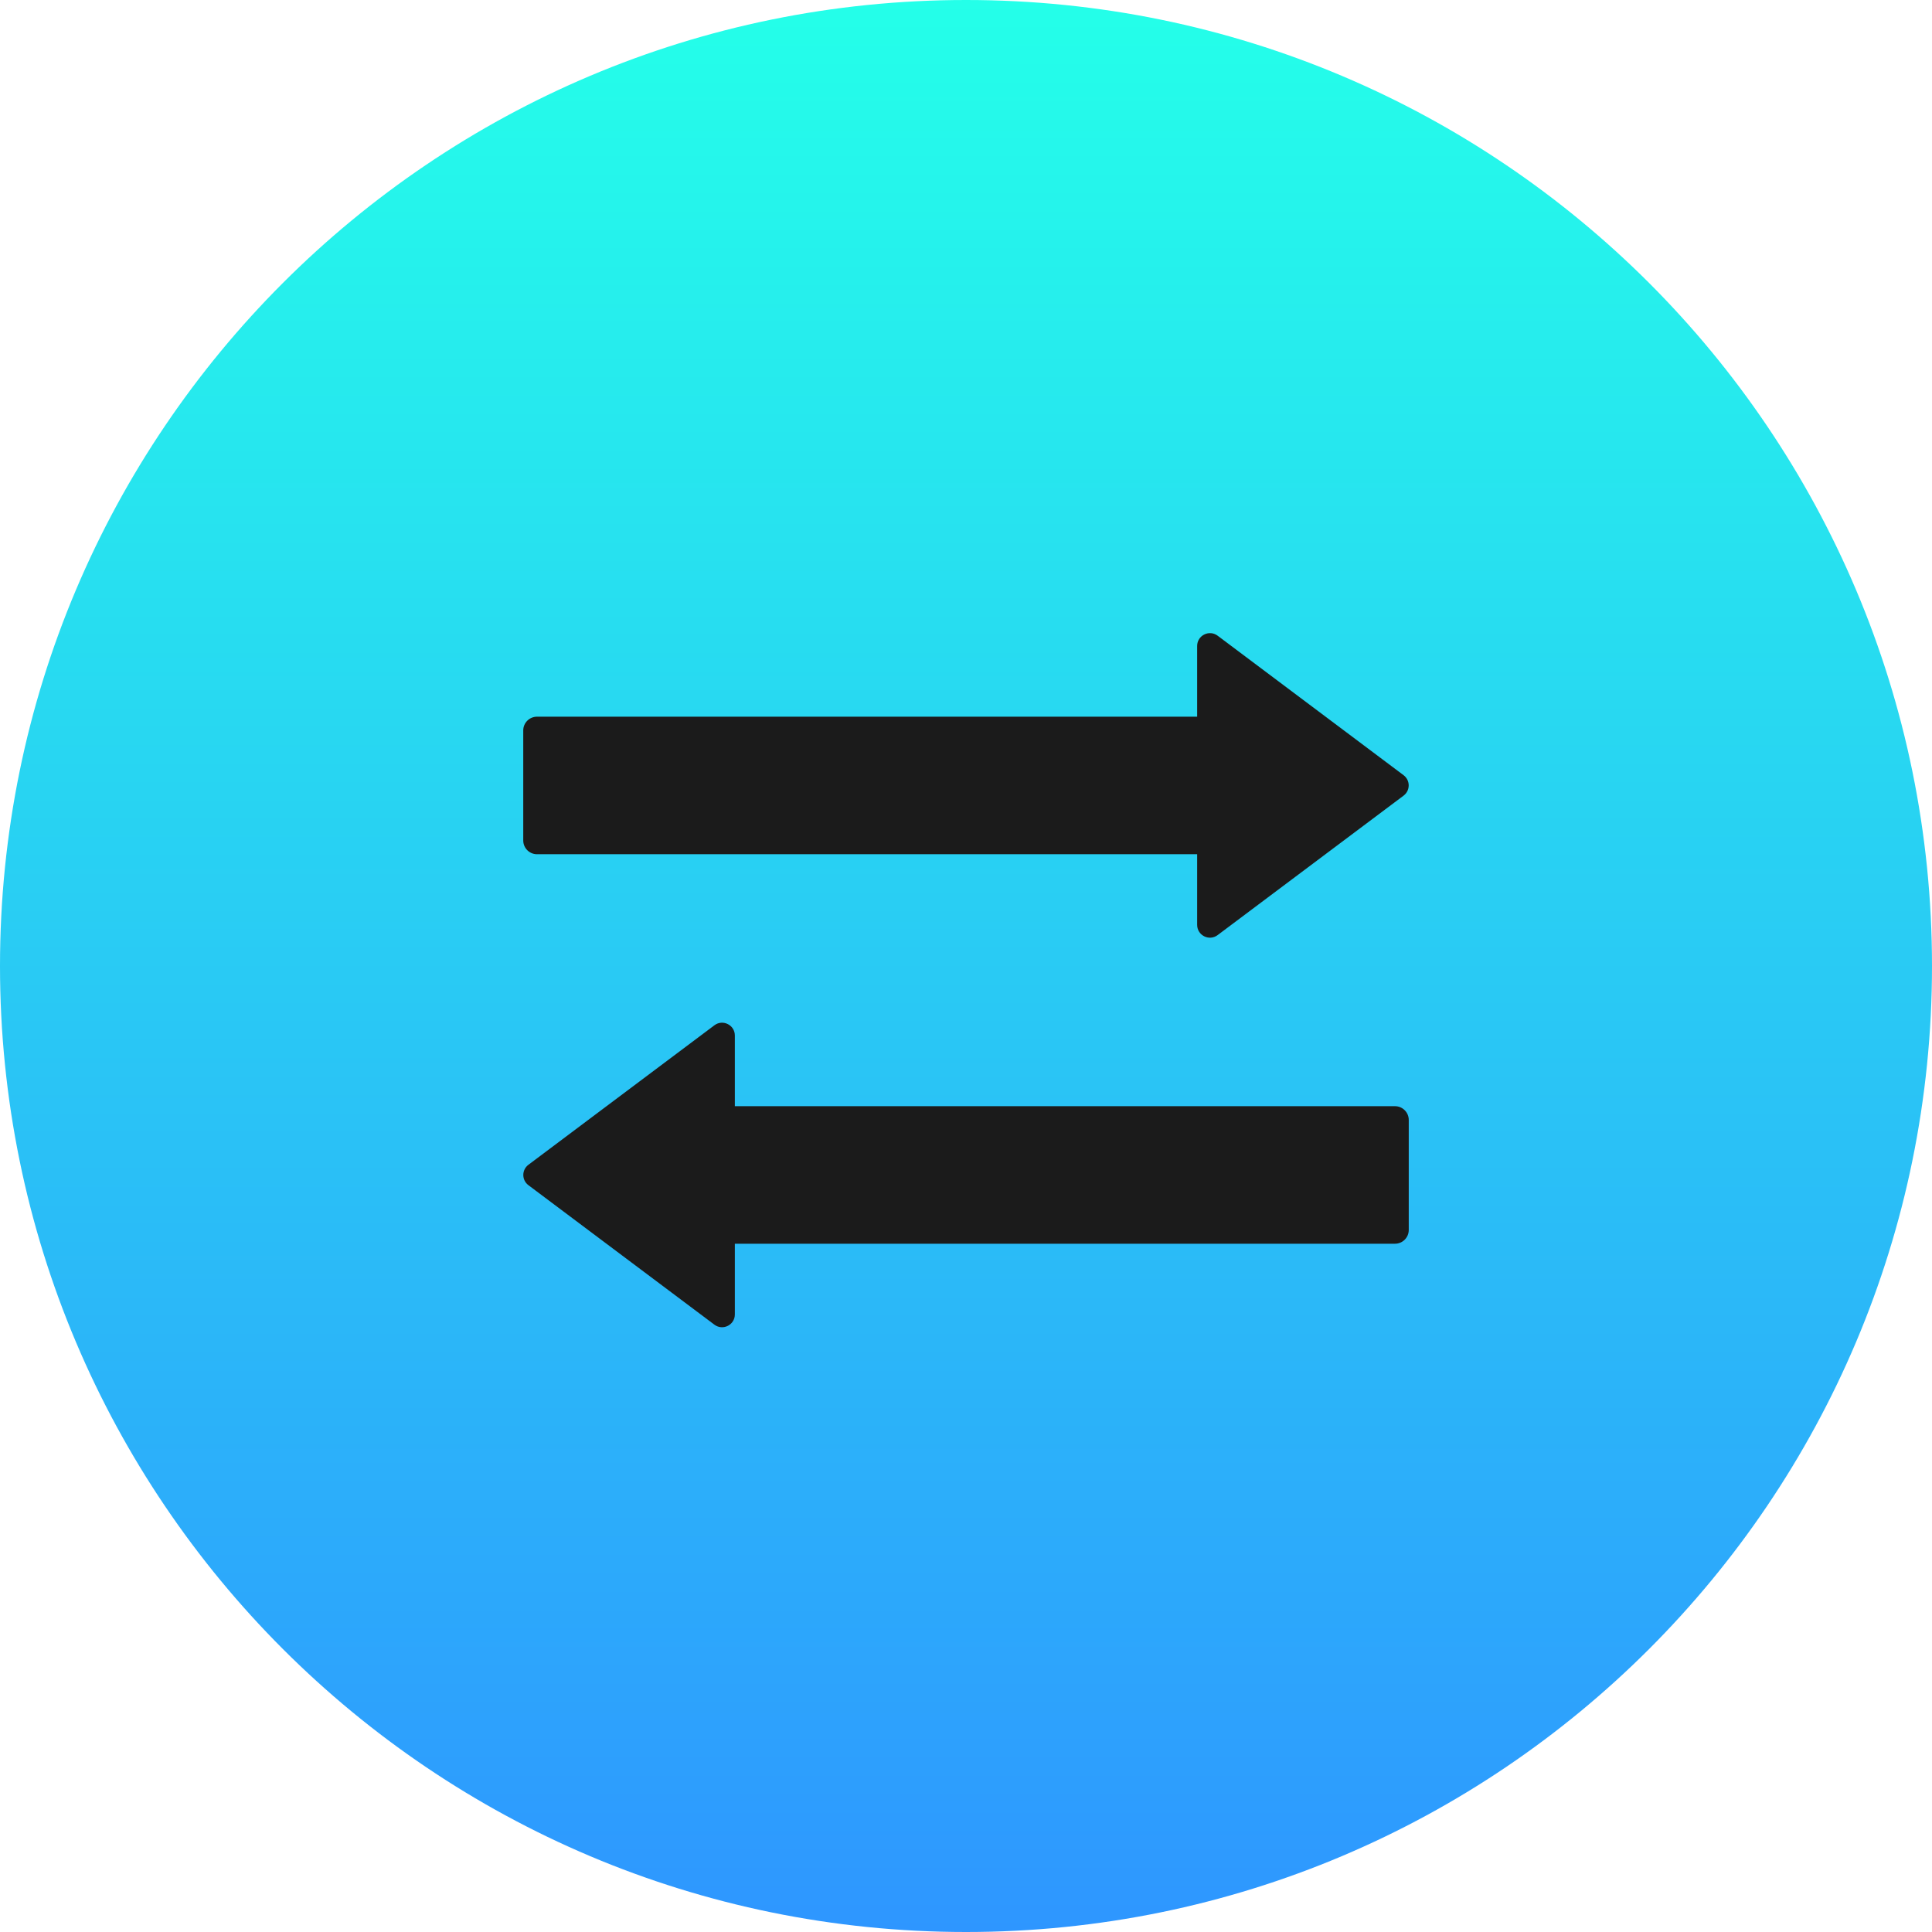
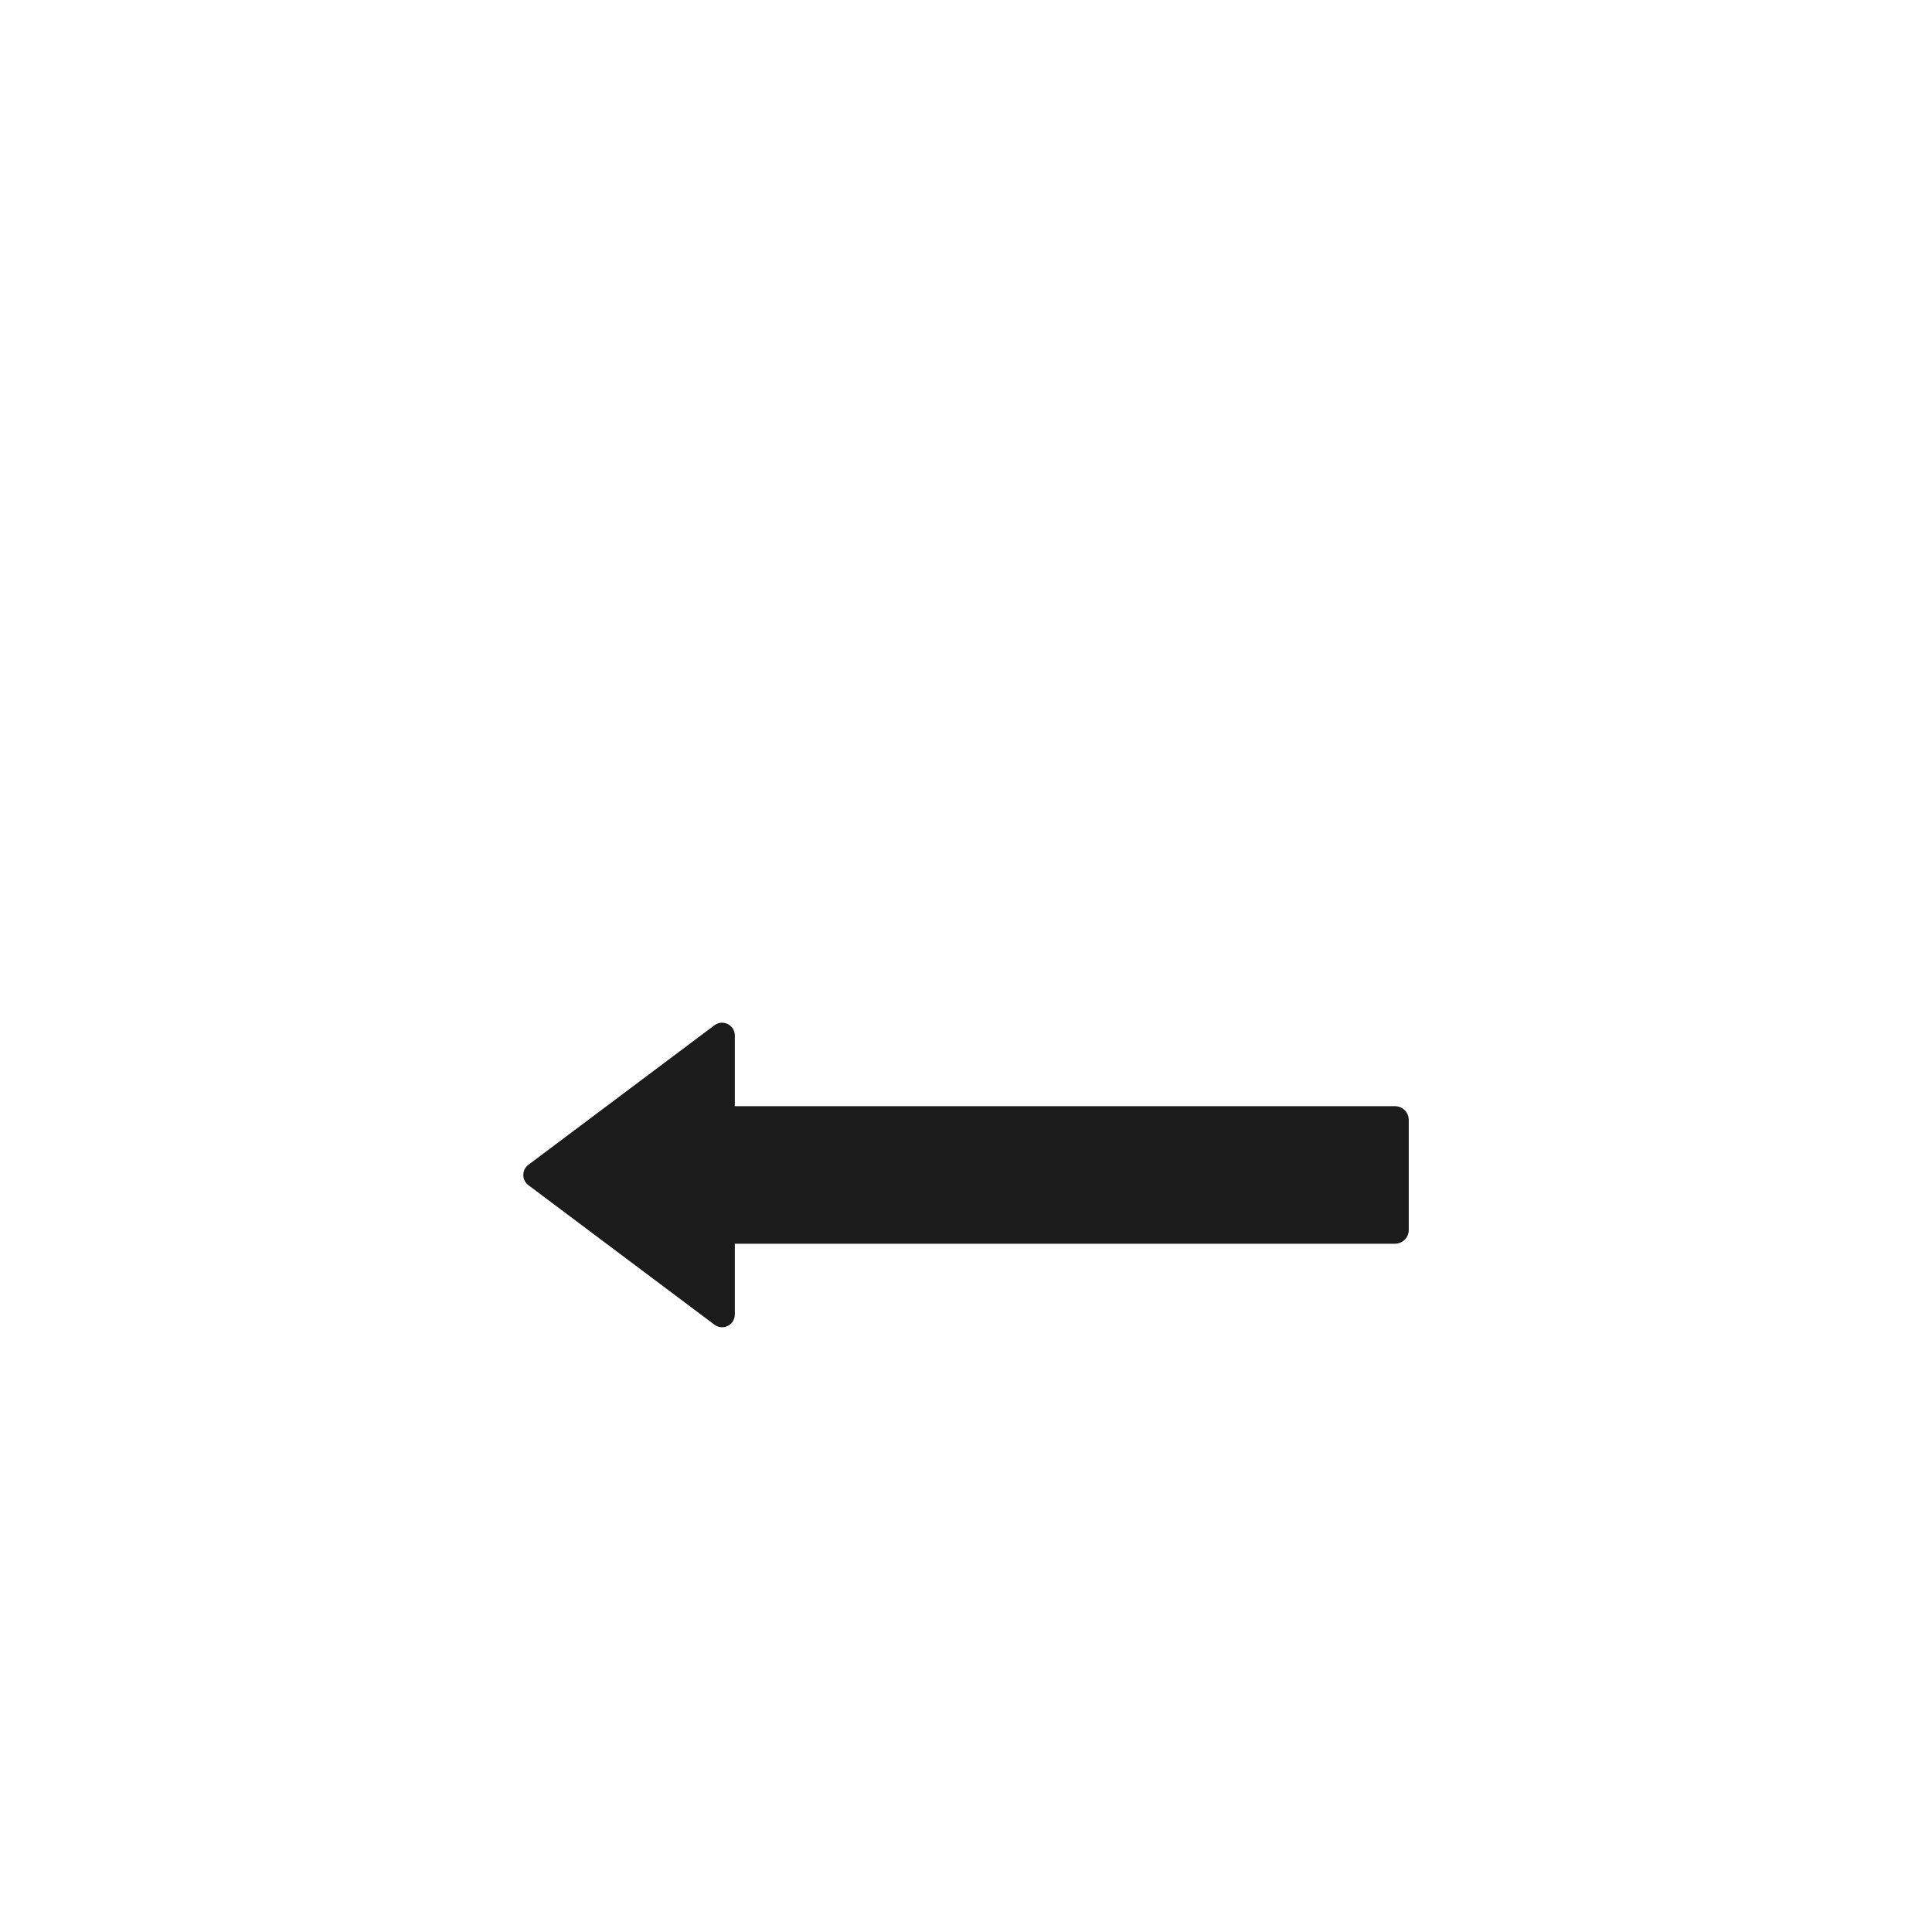
<svg xmlns="http://www.w3.org/2000/svg" fill="none" viewBox="0 0 48 48" height="48" width="48">
  <g clip-path="url(#clip0_2227_2109)">
-     <path fill="url(#paint0_linear_2227_2109)" d="M24 48C37.255 48 48 37.255 48 24C48 10.745 37.255 0 24 0C10.745 0 0 10.745 0 24C0 37.255 10.745 48 24 48Z" />
-     <path fill="#1B1B1B" d="M29.743 16.049V17.806H13.342C13.153 17.806 13 17.959 13 18.147V20.881C13 21.07 13.153 21.223 13.342 21.223H29.743V22.978C29.743 23.24 30.042 23.39 30.252 23.232L34.871 19.768C35.041 19.64 35.041 19.386 34.871 19.259L30.252 15.794C30.042 15.637 29.743 15.787 29.743 16.049Z" />
    <path fill="#1B1B1B" d="M18.257 25.727V27.483H34.658C34.847 27.483 35 27.636 35 27.825V30.558C35 30.747 34.847 30.9 34.658 30.9H18.257V32.657C18.257 32.919 17.958 33.068 17.749 32.911L13.129 29.446C12.959 29.319 12.959 29.065 13.129 28.938L17.749 25.473C17.958 25.316 18.257 25.465 18.257 25.727Z" />
  </g>
  <defs>
    <linearGradient gradientUnits="userSpaceOnUse" y2="48" x2="24" y1="0" x1="24" id="paint0_linear_2227_2109">
      <stop stop-color="#24FFE9" />
      <stop stop-color="#2E96FF" offset="1" />
    </linearGradient>
    <clipPath id="clip0_2227_2109">
      <rect fill="white" height="48" width="48" />
    </clipPath>
  </defs>
</svg>